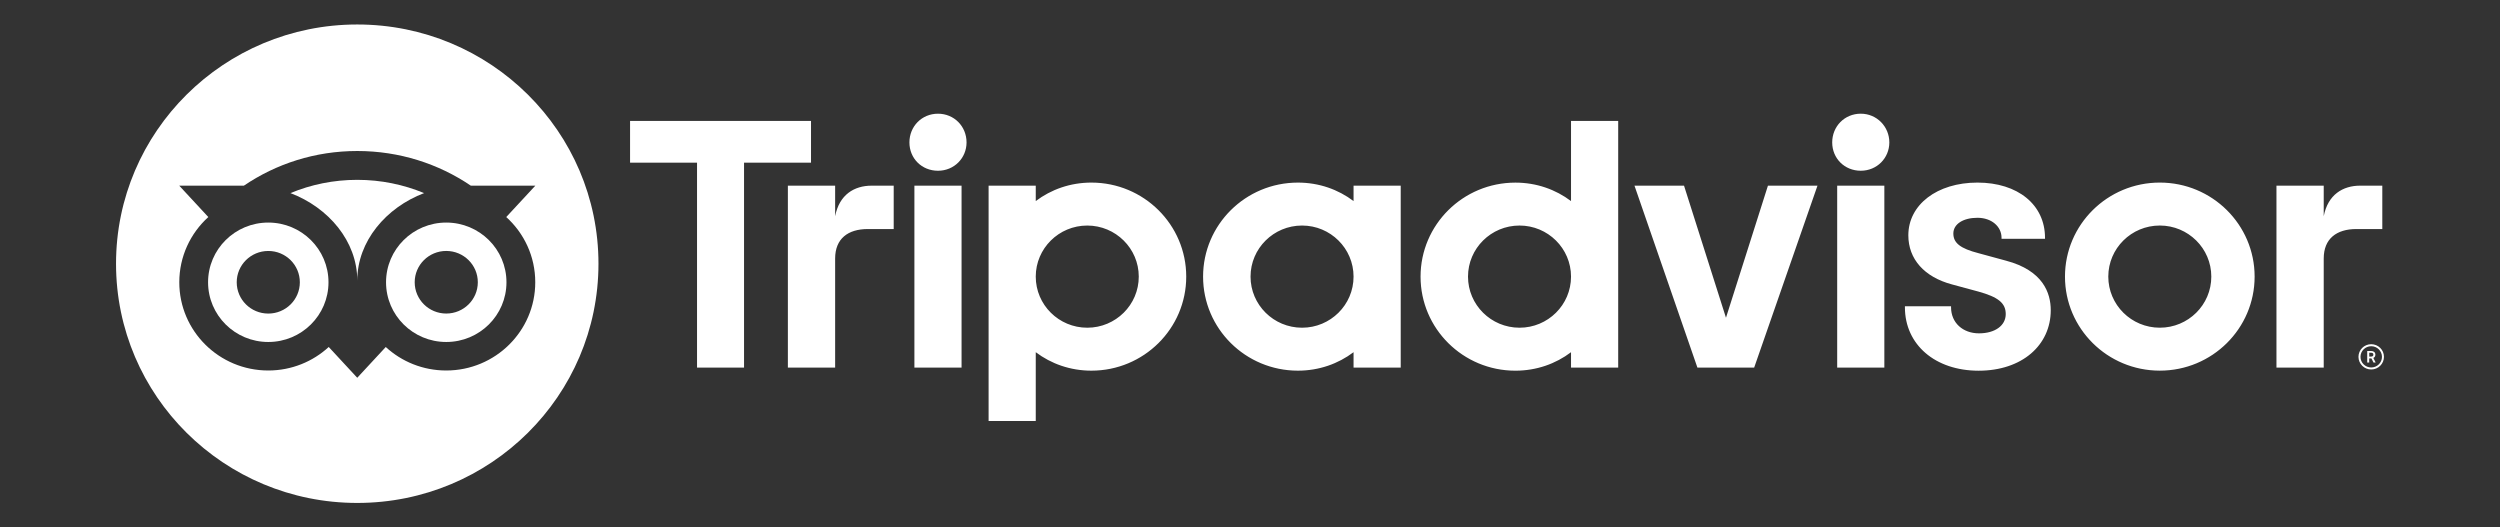
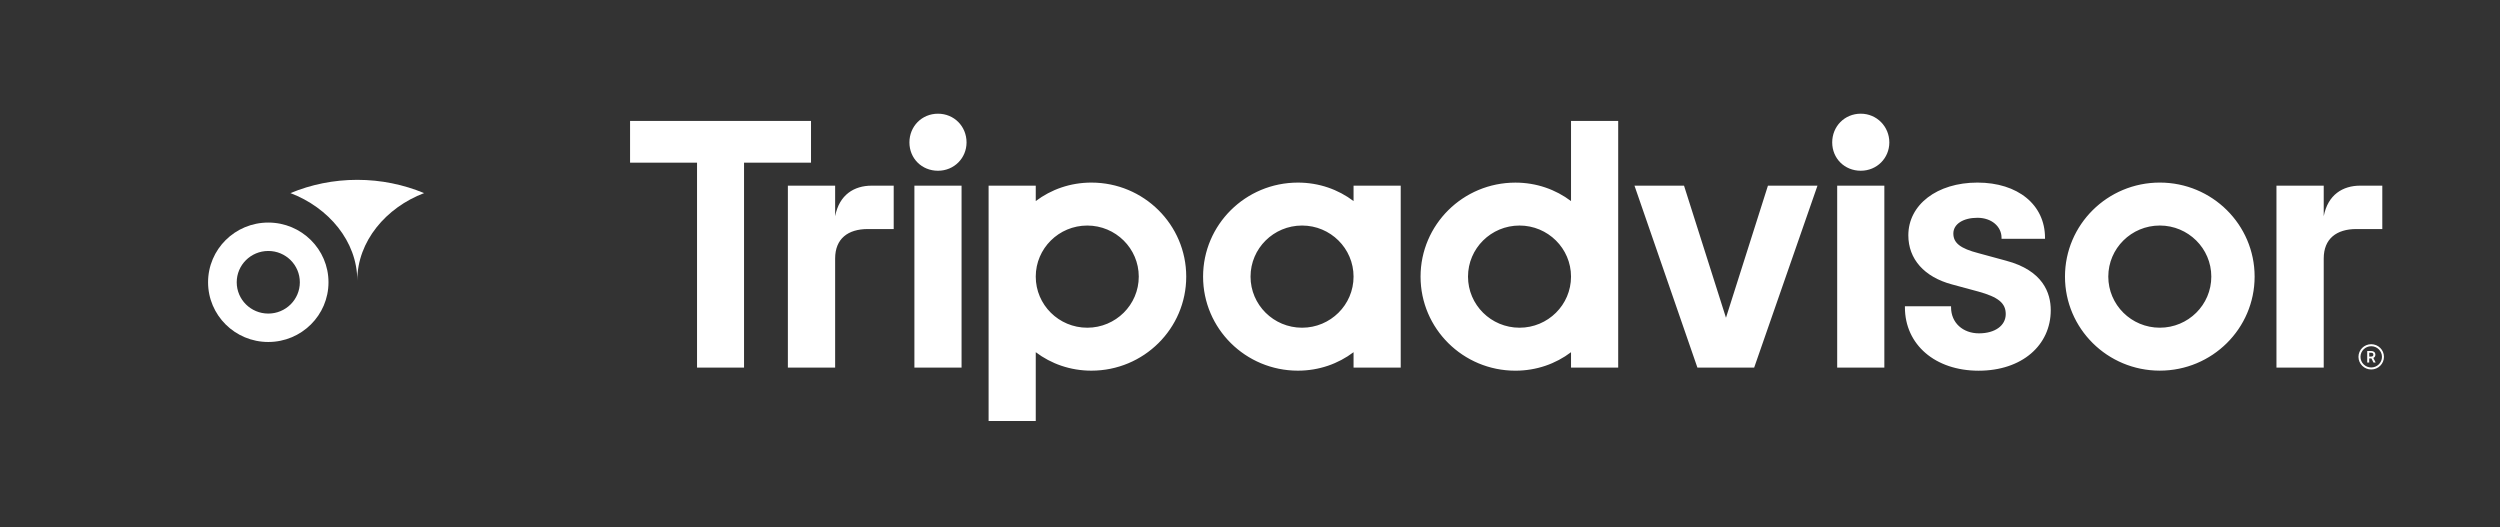
<svg xmlns="http://www.w3.org/2000/svg" width="237" height="50" viewBox="0 0 237 50" fill="none">
  <rect x="0" y="0" width="237" height="50" fill="#333333" stroke="none" />
  <g clip-path="url(#clip0_410_21)">
    <path d="M224.791 32.63C224.125 32.63 223.583 33.167 223.583 33.828C223.583 34.489 224.125 35.027 224.791 35.027C225.458 35.027 226 34.489 226 33.828C226 33.167 225.458 32.63 224.791 32.63ZM224.791 34.837C224.229 34.837 223.774 34.383 223.774 33.829C223.774 33.275 224.232 32.821 224.791 32.821C225.351 32.821 225.811 33.275 225.811 33.829C225.811 34.383 225.353 34.837 224.791 34.837ZM225.185 33.623C225.185 33.405 225.029 33.276 224.798 33.276H224.412V34.369H224.601V33.974H224.809L225.008 34.369H225.213L224.993 33.933C225.111 33.88 225.185 33.774 225.185 33.623ZM224.791 33.803H224.605V33.441H224.791C224.919 33.441 224.996 33.504 224.996 33.621C224.996 33.74 224.917 33.803 224.791 33.803ZM79.171 20.5V17.601H74.69V34.847H79.171V24.506C79.171 22.633 80.382 21.713 82.271 21.713H84.723V17.601H82.628C80.988 17.601 79.562 18.449 79.171 20.5ZM88.921 10.779C87.388 10.779 86.213 11.98 86.213 13.501C86.213 15.022 87.388 16.187 88.921 16.187C90.454 16.187 91.629 14.986 91.629 13.501C91.629 11.98 90.454 10.779 88.921 10.779ZM86.685 34.847H91.156V17.601H86.685V34.847ZM112.455 26.224C112.455 31.148 108.431 35.139 103.466 35.139C101.463 35.139 99.646 34.487 98.19 33.388V39.91H93.719V17.601H98.19V19.06C99.647 17.961 101.463 17.309 103.466 17.309C108.431 17.309 112.455 21.3 112.455 26.224V26.224ZM107.955 26.224C107.955 23.552 105.768 21.382 103.072 21.382C100.376 21.382 98.189 23.551 98.189 26.224C98.189 28.898 100.376 31.067 103.072 31.067C105.768 31.067 107.955 28.901 107.955 26.224ZM190.17 24.712L187.561 24.002C185.845 23.558 185.177 23.036 185.177 22.137C185.177 21.237 186.117 20.646 187.461 20.646C188.806 20.646 189.746 21.477 189.746 22.542V22.641H193.867V22.542C193.867 19.412 191.294 17.309 187.461 17.309C183.629 17.309 180.91 19.41 180.91 22.306C180.91 24.559 182.415 26.257 185.041 26.961L187.541 27.638C189.439 28.16 190.144 28.737 190.144 29.774C190.144 30.867 189.125 31.601 187.607 31.601C186.089 31.601 184.96 30.608 184.96 29.133V29.034H180.586V29.133C180.586 32.671 183.457 35.143 187.572 35.143C191.686 35.143 194.411 32.729 194.411 29.404C194.411 27.773 193.675 25.639 190.17 24.712ZM128.317 17.601H132.788V34.847H128.317V33.388C126.86 34.487 125.044 35.139 123.041 35.139C118.076 35.139 114.052 31.148 114.052 26.224C114.052 21.301 118.076 17.31 123.041 17.31C125.044 17.31 126.861 17.962 128.317 19.061V17.602V17.601ZM128.317 26.224C128.317 23.548 126.13 21.381 123.434 21.381C120.738 21.381 118.551 23.55 118.551 26.224C118.551 28.898 120.738 31.067 123.434 31.067C126.13 31.067 128.317 28.9 128.317 26.224ZM148.933 11.463H153.405V34.849H148.933V33.39C147.477 34.489 145.66 35.141 143.657 35.141C138.693 35.141 134.669 31.15 134.669 26.226C134.669 21.302 138.693 17.312 143.657 17.312C145.66 17.312 147.477 17.963 148.933 19.063V11.463ZM148.933 26.224C148.933 23.551 146.746 21.381 144.05 21.381C141.354 21.381 139.167 23.55 139.167 26.224C139.167 28.898 141.352 31.067 144.05 31.067C146.749 31.067 148.933 28.9 148.933 26.224ZM174.165 34.847H178.636V17.6H174.165V34.847ZM176.401 10.778C174.868 10.778 173.693 11.979 173.693 13.5C173.693 15.021 174.868 16.186 176.401 16.186C177.934 16.186 179.109 14.985 179.109 13.5C179.109 12.015 177.934 10.778 176.401 10.778ZM213.738 26.223C213.738 31.147 209.714 35.137 204.749 35.137C199.784 35.137 195.76 31.147 195.76 26.223C195.76 21.299 199.784 17.308 204.749 17.308C209.714 17.308 213.738 21.299 213.738 26.223ZM209.632 26.223C209.632 23.55 207.445 21.38 204.749 21.38C202.053 21.38 199.866 23.549 199.866 26.223C199.866 28.897 202.051 31.066 204.749 31.066C207.448 31.066 209.632 28.899 209.632 26.223ZM76.882 11.463H59.73V15.419H66.079V34.847H70.535V15.419H76.884V11.463H76.882ZM163.623 30.123L159.645 17.6H154.948L160.914 34.847H166.295L172.297 17.6H167.601L163.622 30.123H163.623ZM220.289 20.499V17.6H215.808V34.847H220.289V24.505C220.289 22.632 221.5 21.713 223.389 21.713H225.842V17.6H223.747C222.106 17.6 220.683 18.448 220.289 20.499Z" fill="white" />
    <path d="M33.867 17.049C31.622 17.049 29.483 17.497 27.533 18.306C31.138 19.672 33.87 22.87 33.87 26.595C33.87 22.87 36.601 19.674 40.204 18.306C38.254 17.497 36.113 17.049 33.867 17.049Z" fill="white" />
    <path d="M25.433 21.099C22.28 21.099 19.725 23.633 19.725 26.759C19.725 29.886 22.28 32.42 25.433 32.42C28.586 32.42 31.141 29.886 31.141 26.759C31.141 23.633 28.586 21.099 25.433 21.099ZM25.433 29.727C23.78 29.727 22.441 28.399 22.441 26.759C22.441 25.12 23.78 23.792 25.433 23.792C27.086 23.79 28.425 25.12 28.425 26.759C28.425 28.399 27.086 29.727 25.433 29.727Z" fill="white" />
-     <path d="M42.305 21.099C39.152 21.099 36.597 23.633 36.597 26.759C36.597 29.886 39.152 32.42 42.305 32.42C45.458 32.42 48.013 29.886 48.013 26.759C48.013 23.633 45.458 21.099 42.305 21.099ZM42.305 29.724C40.652 29.724 39.313 28.396 39.313 26.757C39.313 25.117 40.652 23.79 42.305 23.79C43.958 23.79 45.297 25.12 45.297 26.757C45.297 28.396 43.958 29.724 42.305 29.724Z" fill="white" />
-     <path d="M33.867 2.321C21.238 2.321 11 12.475 11 25C11 37.525 21.238 47.679 33.867 47.679C46.496 47.679 56.735 37.525 56.735 25C56.735 12.475 46.497 2.321 33.867 2.321ZM42.301 35.123C40.089 35.123 38.075 34.28 36.57 32.896L33.867 35.813L31.164 32.894C29.659 34.277 27.644 35.123 25.431 35.123C20.773 35.123 16.997 31.378 16.997 26.759C16.997 24.311 18.057 22.106 19.749 20.576L16.989 17.599H23.123C26.182 15.526 29.871 14.315 33.867 14.315C37.864 14.315 41.569 15.524 44.632 17.599H50.752L47.992 20.576C49.684 22.105 50.744 24.308 50.742 26.759C50.742 31.378 46.96 35.123 42.302 35.123H42.301Z" fill="white" />
  </g>
  <defs>
    <clipPath id="clip0_410_21">
      <rect width="215" height="45.359" fill="white" transform="translate(11 2.32)" />
    </clipPath>
  </defs>
</svg>